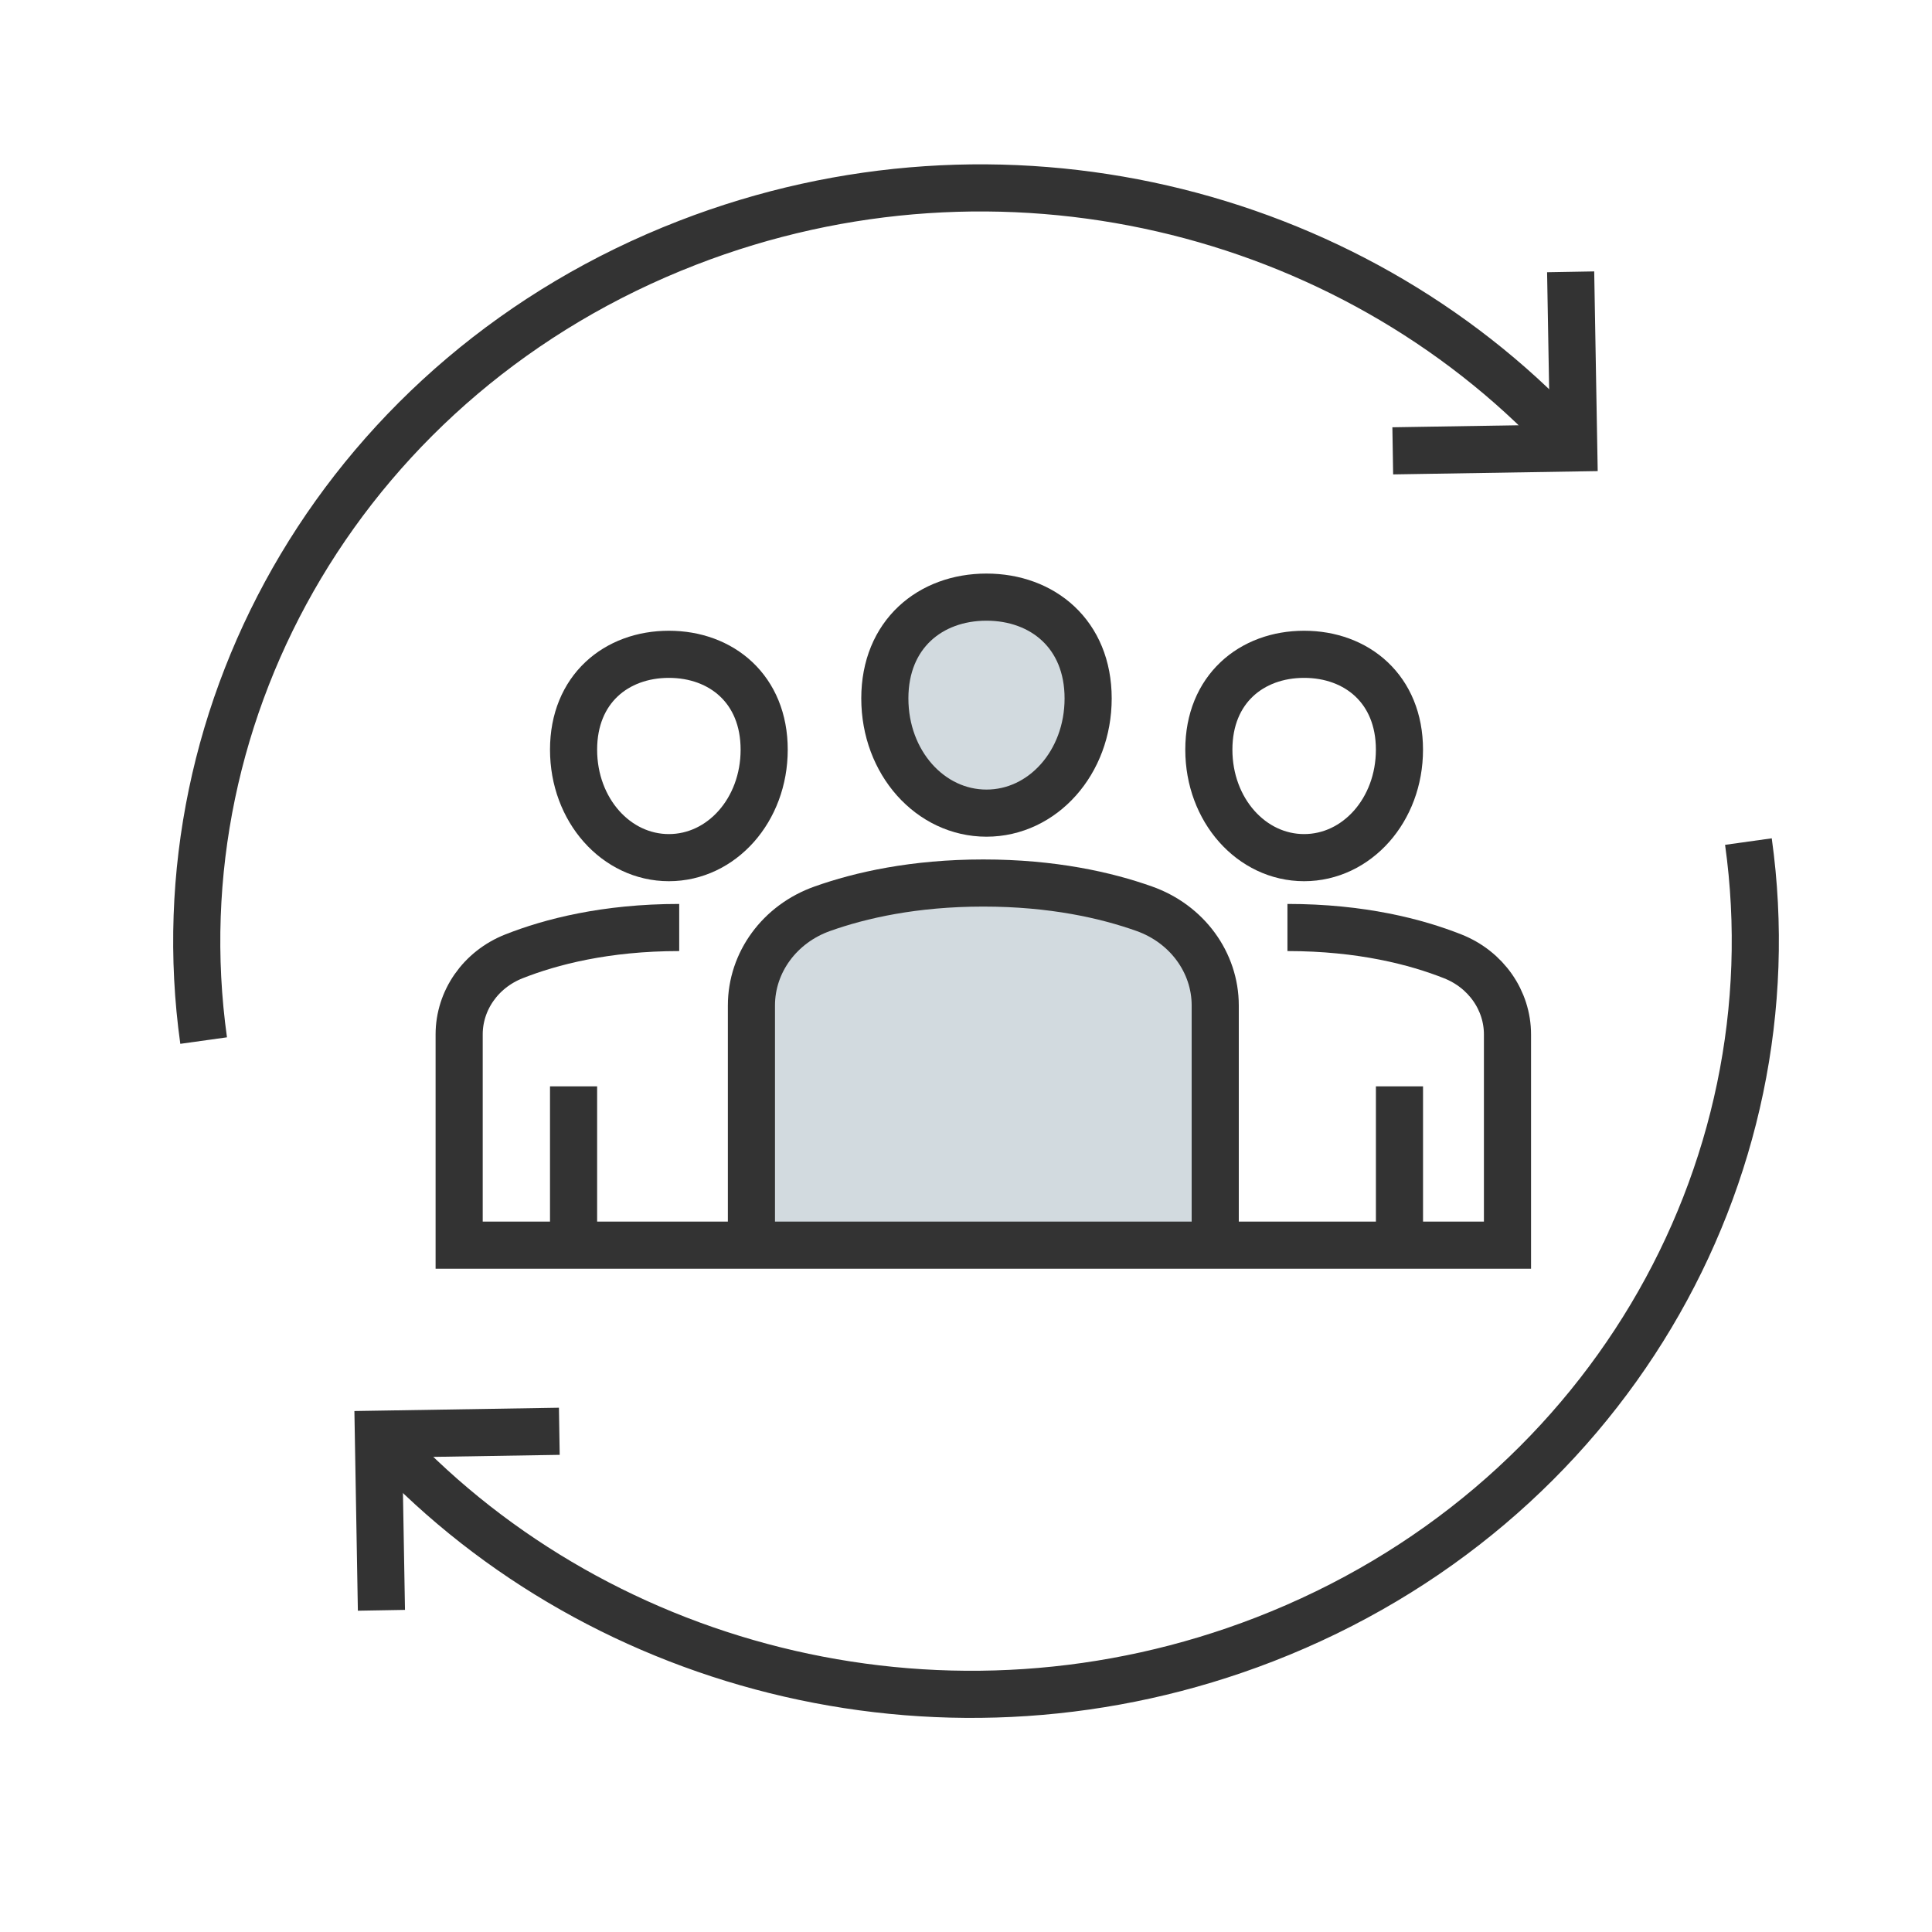
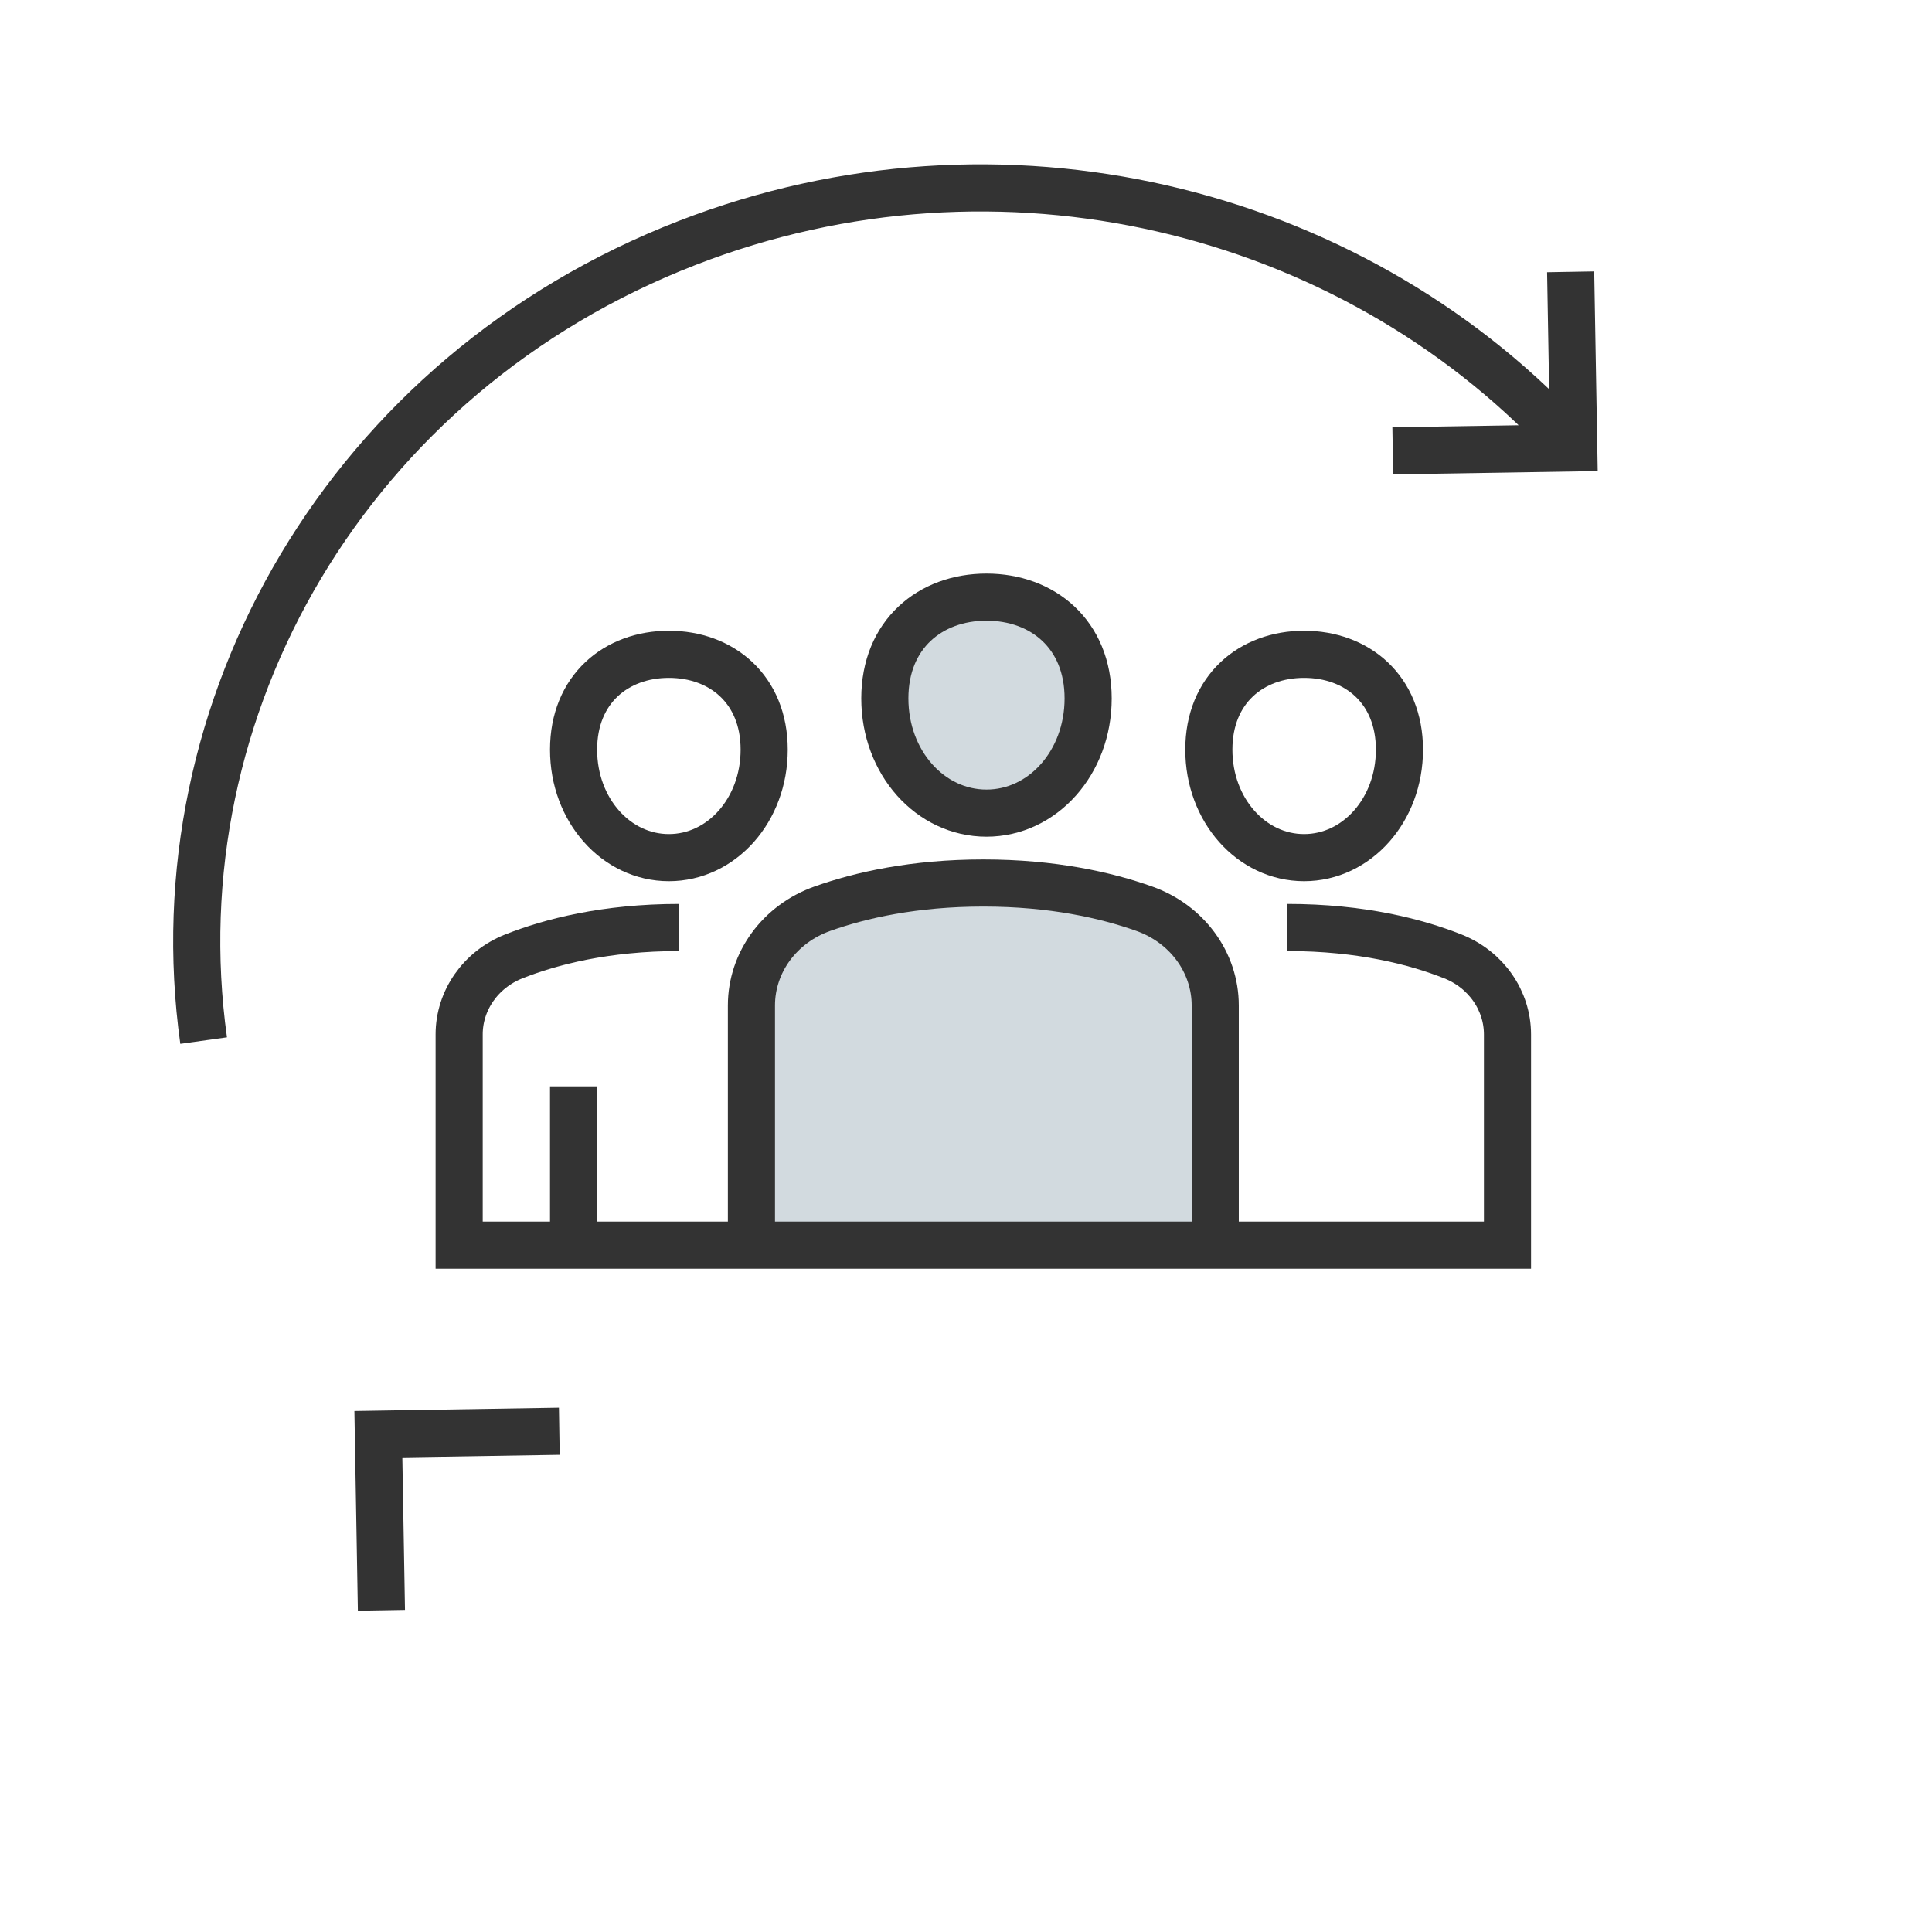
<svg xmlns="http://www.w3.org/2000/svg" width="82" height="82" viewBox="0 0 82 82" fill="none">
  <path d="M66.663 11.537L66.794 19.011L59.113 19.135" stroke="#333333" stroke-width="2" stroke-miterlimit="10" />
  <path d="M8.643 44.165C6.67 30.037 14.784 15.885 29.179 10.306C42.49 5.144 57.238 8.848 66.332 18.522" stroke="#333333" stroke-width="2" stroke-miterlimit="10" />
-   <path d="M74.208 35.719C76.182 49.846 68.067 63.999 53.672 69.582C40.361 74.744 25.614 71.04 16.52 61.366" stroke="#333333" stroke-width="2" stroke-miterlimit="10" />
  <path d="M16.189 68.346L16.059 60.872L23.739 60.748" stroke="#333333" stroke-width="2" stroke-miterlimit="10" />
  <path d="M36.748 52.58V44.76" stroke="#333333" stroke-width="2" stroke-miterlimit="10" />
  <path d="M46.723 44.76V52.58" stroke="#333333" stroke-width="2" stroke-miterlimit="10" />
  <path d="M31.893 52.58V42.674C31.893 40.849 33.089 39.211 34.907 38.568C36.522 37.994 38.795 37.478 41.735 37.478C44.675 37.478 46.948 37.994 48.563 38.568C50.381 39.211 51.578 40.851 51.578 42.674V52.58" fill="#D2DADF" />
  <path d="M31.893 52.58V42.674C31.893 40.849 33.089 39.211 34.907 38.568C36.522 37.994 38.795 37.478 41.735 37.478C44.675 37.478 46.948 37.994 48.563 38.568C50.381 39.211 51.578 40.851 51.578 42.674V52.58" stroke="#333333" stroke-width="2" stroke-miterlimit="10" />
  <path d="M46.184 29.643C46.184 32.37 44.252 34.512 41.869 34.512C39.486 34.512 37.555 32.37 37.555 29.643C37.555 26.917 39.486 25.344 41.869 25.344C44.252 25.344 46.184 26.917 46.184 29.643Z" fill="#D2DADF" stroke="#333333" stroke-width="2" stroke-miterlimit="10" />
  <path d="M24.344 52.85V46.108" stroke="#333333" stroke-width="2" stroke-miterlimit="10" />
  <path d="M28.828 39.366C25.697 39.366 23.366 39.977 21.814 40.59C20.394 41.15 19.488 42.466 19.488 43.903V52.849H63.982V43.903C63.982 42.466 63.077 41.152 61.657 40.59C60.108 39.977 57.777 39.366 54.643 39.366" stroke="#333333" stroke-width="2" stroke-miterlimit="10" />
-   <path d="M59.398 52.85V46.108" stroke="#333333" stroke-width="2" stroke-miterlimit="10" />
  <path d="M32.434 31.818C32.434 34.385 30.623 36.401 28.389 36.401C26.154 36.401 24.344 34.385 24.344 31.818C24.344 29.251 26.154 27.771 28.389 27.771C30.623 27.771 32.434 29.251 32.434 31.818Z" stroke="#333333" stroke-width="2" stroke-miterlimit="10" />
  <path d="M51.307 31.818C51.307 34.385 53.118 36.401 55.35 36.401C57.583 36.401 59.397 34.385 59.397 31.818C59.397 29.251 57.585 27.771 55.35 27.771C53.115 27.771 51.307 29.251 51.307 31.818Z" stroke="#333333" stroke-width="2" stroke-miterlimit="10" />
</svg>